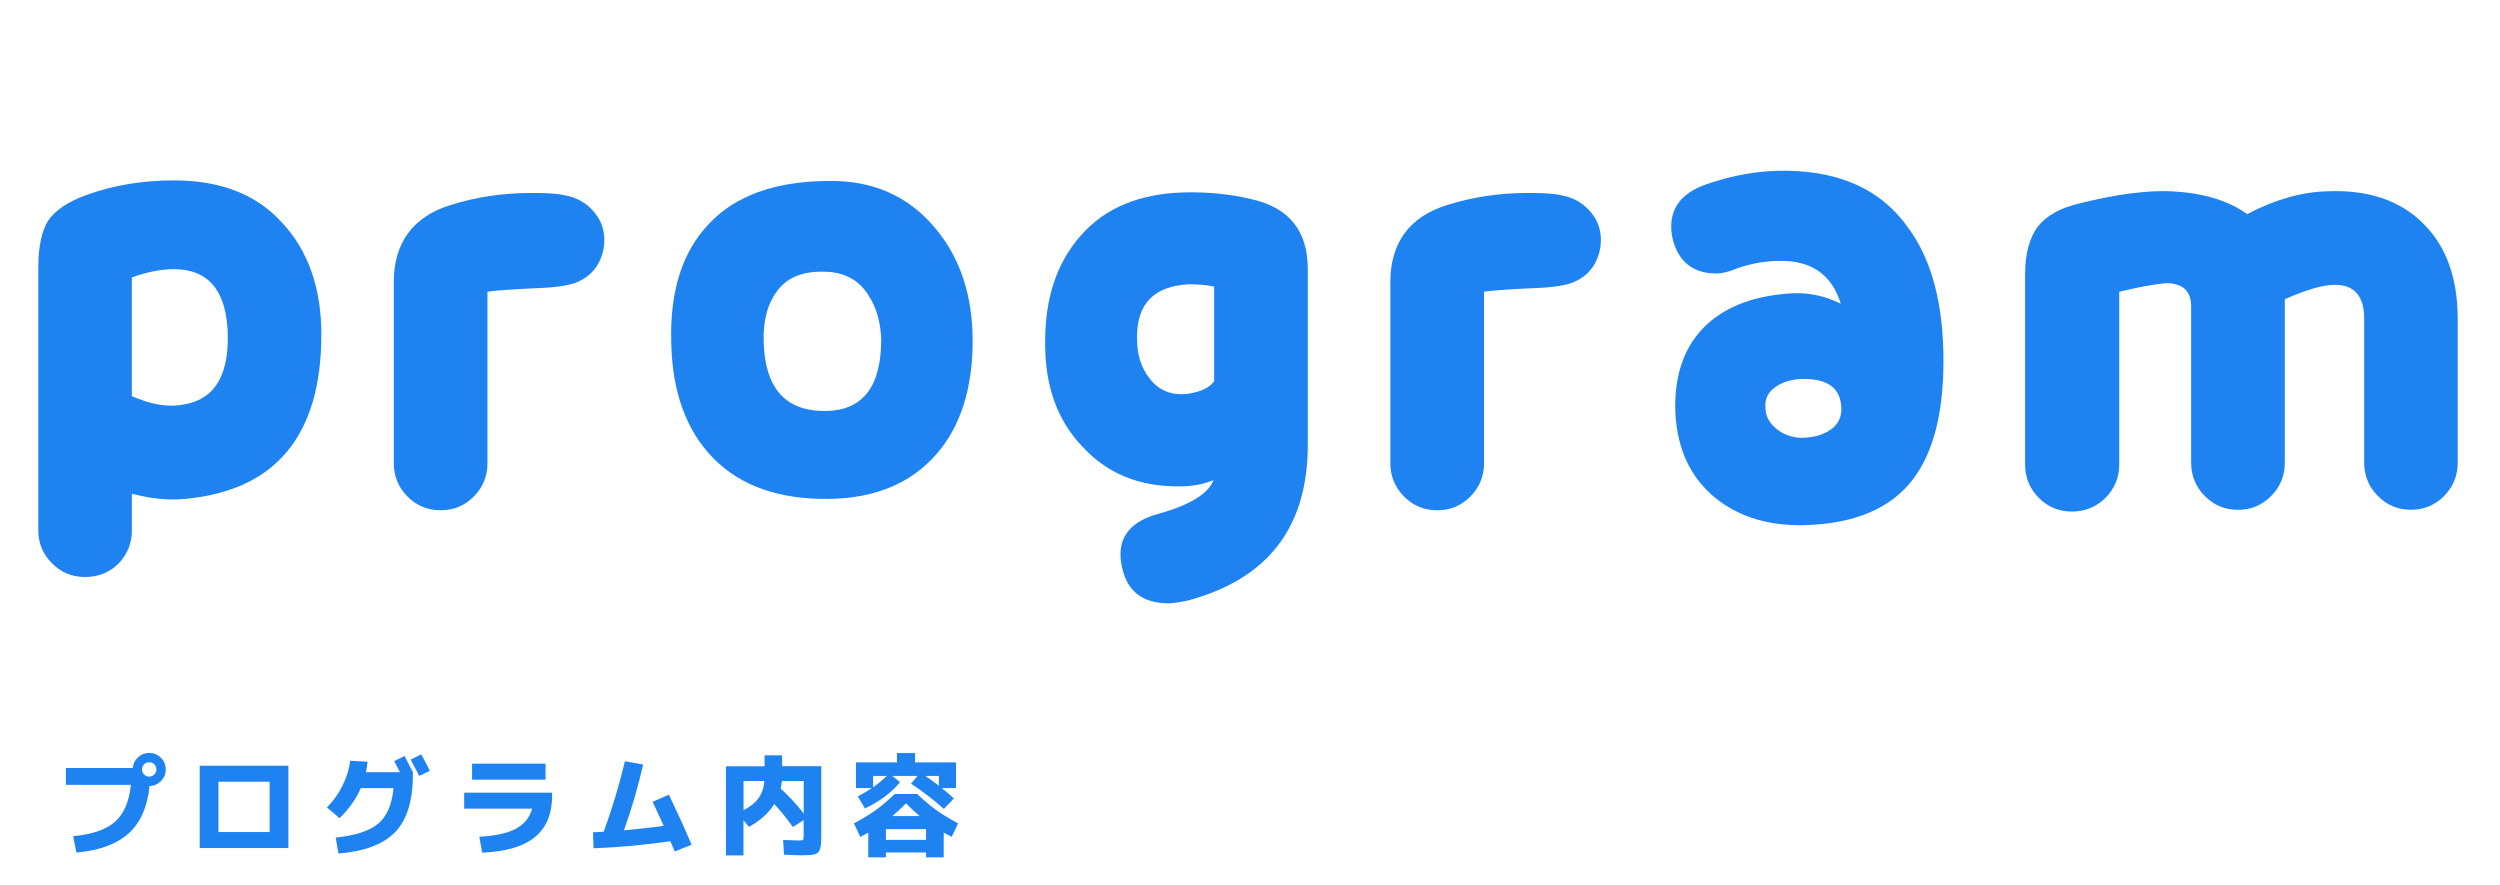
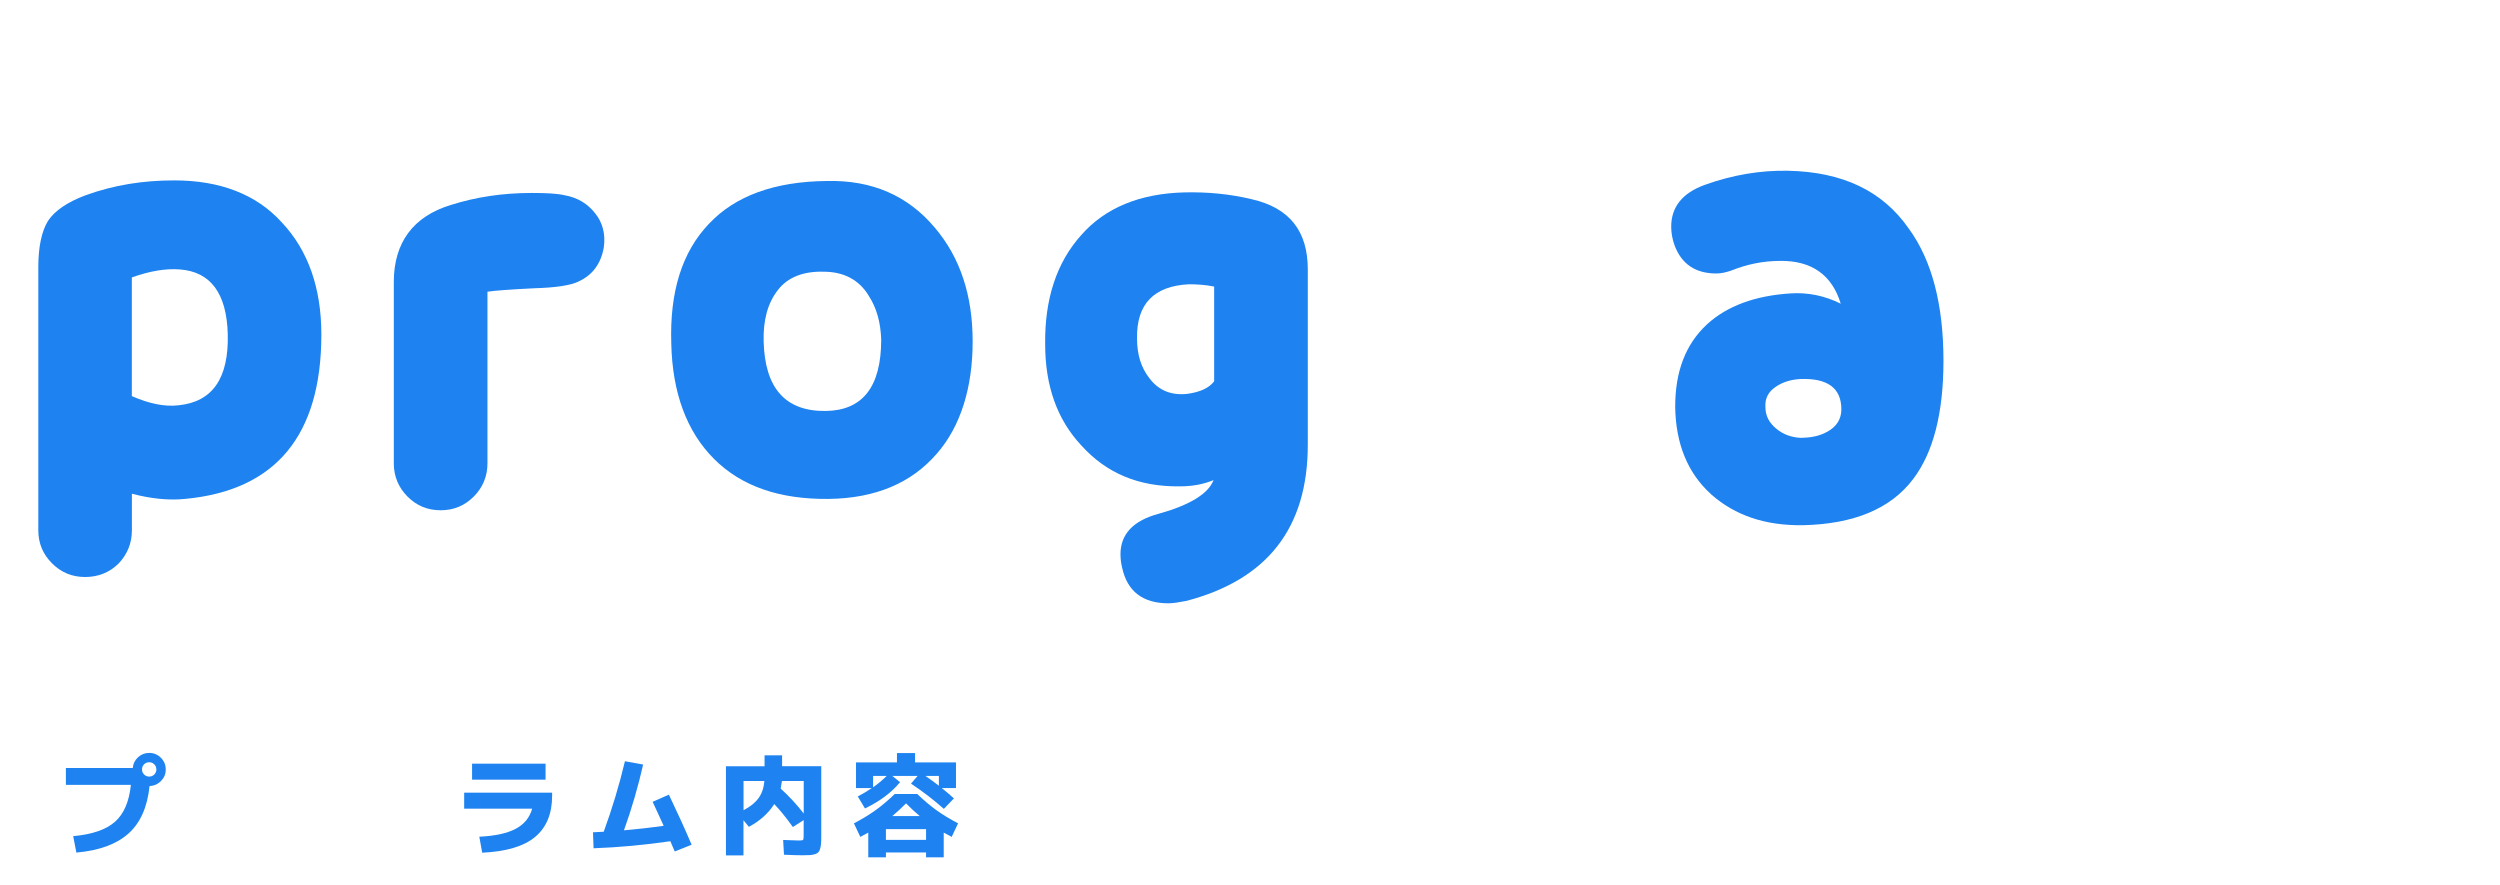
<svg xmlns="http://www.w3.org/2000/svg" id="_レイヤー_2" data-name="レイヤー 2" viewBox="0 0 407.88 144.39">
  <defs>
    <style>
      .cls-1 {
        fill: #1e83f0;
      }
    </style>
  </defs>
  <g id="_レイヤー_3" data-name="レイヤー 3">
    <g>
      <path class="cls-1" d="M21.35,128.05h-10.6v-2.75h10.91c.06-.7.35-1.28.86-1.75s1.12-.71,1.82-.71c.74,0,1.38.26,1.91.79.53.53.79,1.16.79,1.91s-.26,1.36-.77,1.88c-.52.52-1.14.8-1.87.82-.35,3.43-1.5,6.02-3.45,7.76-1.95,1.74-4.78,2.77-8.49,3.1l-.52-2.68c3.07-.28,5.34-1.05,6.8-2.33,1.46-1.28,2.33-3.29,2.61-6.02ZM25.17,126.36c.23-.23.34-.5.34-.83s-.11-.6-.34-.83c-.23-.23-.5-.34-.83-.34s-.6.11-.83.34-.34.5-.34.83.11.6.34.83c.23.23.5.34.83.34s.6-.11.83-.34Z" />
-       <path class="cls-1" d="M35.64,138.36h-3.06v-13.43h14.47v13.43h-11.41ZM35.64,135.75h8.35v-8.21h-8.35v8.21Z" />
-       <path class="cls-1" d="M64.19,128.59h-5.33c-.77,1.78-1.93,3.41-3.47,4.9l-2.05-1.76c1.02-1.02,1.87-2.2,2.54-3.55s1.09-2.7,1.26-4.06l2.83.16c-.06.59-.15,1.16-.27,1.71h5.56c-.31-.62-.63-1.22-.95-1.8l1.69-.85c.49.92.95,1.81,1.37,2.65v.31c0,4.28-.96,7.43-2.87,9.43-1.91,2-5.01,3.18-9.28,3.53l-.45-2.61c3.19-.32,5.5-1.08,6.92-2.26,1.42-1.18,2.26-3.11,2.51-5.79ZM70.13,125.76l-1.73.83c-.65-1.25-1.12-2.14-1.4-2.66l1.73-.86c.55,1.01,1.02,1.91,1.4,2.7Z" />
      <path class="cls-1" d="M75.73,129.33h14.35v.49c0,2.95-.93,5.2-2.78,6.73-1.85,1.54-4.73,2.39-8.63,2.57l-.47-2.61c2.53-.12,4.5-.54,5.9-1.27,1.4-.73,2.31-1.83,2.72-3.3h-11.09v-2.61ZM77.02,127.2v-2.61h11.99v2.61h-11.99Z" />
      <path class="cls-1" d="M106.47,130.82l2.66-1.17c1.39,2.9,2.63,5.63,3.71,8.17l-2.75,1.1c-.08-.19-.21-.48-.37-.85-.16-.38-.28-.65-.35-.82-4.2.61-8.38,1-12.53,1.15l-.09-2.61c.36-.01.94-.04,1.75-.09,1.39-3.8,2.54-7.64,3.46-11.5l2.97.54c-.82,3.61-1.86,7.19-3.13,10.73,1.99-.17,4.15-.41,6.48-.74-.47-1.03-1.07-2.33-1.8-3.91Z" />
-       <path class="cls-1" d="M124.74,123.23h2.86v1.78h6.39v11.27c0,.55,0,.98-.03,1.3-.02.31-.07.61-.15.88-.08.28-.18.47-.29.59-.11.12-.29.22-.56.31-.26.08-.54.13-.83.15s-.69.03-1.21.03c-.67,0-1.67-.03-3.01-.09l-.14-2.41c1.58.06,2.43.09,2.54.09.4,0,.63-.03.7-.1.07-.07.11-.28.11-.64v-2.59l-1.76,1.13c-1.12-1.56-2.13-2.81-3.04-3.74-.95,1.5-2.33,2.74-4.14,3.71l-.88-1.08v5.74h-2.86v-14.54h6.3v-1.78ZM121.3,132.19c1.09-.56,1.91-1.22,2.46-1.98s.86-1.69.95-2.79h-3.4v4.77ZM127.37,128.66c1.37,1.24,2.62,2.59,3.76,4.07v-5.31h-3.56c-.04.4-.1.81-.2,1.24Z" />
+       <path class="cls-1" d="M124.74,123.23h2.86v1.78h6.39v11.27c0,.55,0,.98-.03,1.3-.02.31-.07.61-.15.88-.08.28-.18.47-.29.59-.11.12-.29.22-.56.31-.26.08-.54.13-.83.15s-.69.03-1.21.03c-.67,0-1.67-.03-3.01-.09l-.14-2.41c1.58.06,2.43.09,2.54.09.4,0,.63-.03.7-.1.07-.07.11-.28.11-.64v-2.59l-1.76,1.13c-1.12-1.56-2.13-2.81-3.04-3.74-.95,1.5-2.33,2.74-4.14,3.71l-.88-1.08v5.74h-2.86v-14.54h6.3v-1.78ZM121.3,132.19c1.09-.56,1.91-1.22,2.46-1.98s.86-1.69.95-2.79h-3.4v4.77ZM127.37,128.66c1.37,1.24,2.62,2.59,3.76,4.07v-5.31h-3.56Z" />
      <path class="cls-1" d="M144.54,139.08v.79h-2.88v-4.03c-.41.23-.84.46-1.3.7l-1.04-2.21c1.34-.7,2.53-1.42,3.55-2.16,1.03-.74,2.06-1.62,3.11-2.63h3.67c1.04,1.01,2.08,1.88,3.11,2.63,1.03.74,2.21,1.46,3.55,2.16l-1.04,2.21c-.46-.24-.89-.47-1.3-.7v4.03h-2.88v-.79h-6.55ZM146.84,127.62c-1.39,1.69-3.3,3.12-5.72,4.28l-1.17-1.96c.71-.36,1.48-.82,2.3-1.37h-2.59v-4.18h6.68v-1.53h2.95v1.53h6.68v4.18h-2.32c.8.65,1.46,1.21,1.98,1.69l-1.64,1.71c-1.61-1.44-3.4-2.81-5.36-4.12l1.08-1.26h-4.14l1.28,1.03ZM142.45,128.45c.77-.54,1.51-1.16,2.21-1.85h-2.21v1.85ZM151.09,137.03v-1.75h-6.55v1.75h6.55ZM150.05,133.14c-.77-.65-1.51-1.34-2.23-2.07-.72.73-1.46,1.42-2.23,2.07h4.46ZM153.18,128.19v-1.6h-2.2c.82.56,1.55,1.1,2.2,1.6Z" />
    </g>
    <g>
      <path class="cls-1" d="M30.27,81.39c-2.61.28-5.59,0-8.75-.84v5.96c0,2.14-.75,3.91-2.14,5.4-1.49,1.49-3.35,2.23-5.49,2.23s-3.91-.74-5.4-2.23c-1.49-1.49-2.24-3.26-2.24-5.4v-42.93c0-3.35.56-5.87,1.58-7.54,1.12-1.68,3.17-3.07,6.15-4.19,4.66-1.68,9.41-2.42,14.43-2.42,7.45,0,13.41,2.24,17.6,6.89,4.28,4.56,6.42,10.71,6.42,18.25,0,16.48-7.45,25.42-22.16,26.82ZM29.33,43.96c-2.33-.19-4.94.28-7.82,1.3v19.37c2.79,1.21,5.31,1.77,7.64,1.49,5.5-.56,8.2-4.38,8.01-11.64-.19-6.61-2.79-10.15-7.82-10.52Z" />
      <path class="cls-1" d="M94.43,45.91c-1.3.65-3.73,1.02-7.26,1.12-3.82.19-6.33.37-7.64.56v28.03c0,2.05-.75,3.91-2.24,5.4-1.49,1.49-3.26,2.23-5.4,2.23s-3.91-.74-5.4-2.23-2.24-3.35-2.24-5.4v-29.61c0-6.43,3.17-10.71,9.31-12.57,4.1-1.3,8.47-1.96,13.22-1.96,2.33,0,4.1.09,5.31.37,2.14.37,3.82,1.4,5.03,2.98,1.21,1.49,1.68,3.35,1.4,5.49-.46,2.7-1.86,4.56-4.1,5.59Z" />
      <path class="cls-1" d="M152.82,74.04c-4.1,4.75-9.96,7.26-17.6,7.36-8.01.09-14.25-2.05-18.72-6.52s-6.8-10.8-6.98-18.81c-.28-8.47,1.77-14.99,6.15-19.56,4.28-4.56,10.71-6.89,19.18-6.98,7.45-.19,13.32,2.42,17.69,7.64,4.1,4.84,6.15,10.99,6.15,18.53s-1.96,13.88-5.87,18.35ZM141.73,48.24c-1.58-2.61-4.1-3.91-7.36-3.91-3.35-.09-5.87.93-7.45,2.98-1.68,2.14-2.42,4.94-2.33,8.38.19,7.64,3.54,11.45,10.15,11.36,6.05-.09,9.03-4,9.03-11.64-.09-2.79-.75-5.21-2.05-7.17Z" />
      <path class="cls-1" d="M193.42,98.06c-1.02.19-1.96.37-2.79.37-4.19,0-6.71-1.96-7.54-5.77-.19-.74-.28-1.49-.28-2.23,0-3.26,2.05-5.49,6.24-6.61,5.03-1.4,8.1-3.26,8.94-5.49-1.58.65-3.35,1.02-5.49,1.02-6.71.09-12.01-2.14-16.11-6.71-3.91-4.19-5.87-9.68-5.87-16.48-.09-7.36,1.86-13.32,5.87-17.79,3.91-4.47,9.59-6.8,16.86-6.98,3.82-.09,7.54.28,10.99,1.12,6.15,1.4,9.13,5.21,9.13,11.45v28.59c0,13.6-6.61,22.07-19.93,25.52ZM198.08,46.75c-1.4-.28-2.79-.37-4.1-.37-5.68.28-8.57,3.17-8.47,8.85,0,2.61.65,4.75,2.05,6.52,1.49,1.96,3.54,2.79,6.15,2.51,2.05-.28,3.54-.93,4.38-2.05v-15.46Z" />
-       <path class="cls-1" d="M257.02,45.91c-1.3.65-3.73,1.02-7.26,1.12-3.82.19-6.33.37-7.64.56v28.03c0,2.05-.75,3.91-2.24,5.4-1.49,1.49-3.26,2.23-5.4,2.23s-3.91-.74-5.4-2.23-2.24-3.35-2.24-5.4v-29.61c0-6.43,3.17-10.71,9.31-12.57,4.1-1.3,8.47-1.96,13.22-1.96,2.33,0,4.1.09,5.31.37,2.14.37,3.82,1.4,5.03,2.98,1.21,1.49,1.68,3.35,1.4,5.49-.46,2.7-1.86,4.56-4.1,5.59Z" />
      <path class="cls-1" d="M279.18,80.65c-3.82-3.45-5.77-8.2-5.87-14.25,0-5.77,1.68-10.24,5.21-13.5,3.26-2.98,7.82-4.66,13.6-5.03,2.79-.19,5.59.37,8.2,1.68-1.4-4.66-4.75-7.08-9.96-6.98-2.7,0-5.4.56-7.92,1.58-.84.28-1.58.47-2.42.47-3.45,0-5.68-1.58-6.8-4.56-.37-1.02-.56-2.05-.56-3.07,0-3.26,1.86-5.49,5.4-6.8,4.66-1.68,9.22-2.42,13.69-2.33,8.85.19,15.37,3.26,19.65,9.41,3.82,5.21,5.68,12.48,5.68,21.6,0,8.57-1.68,14.99-4.94,19.28-3.63,4.84-9.68,7.36-17.97,7.54-6.15.09-11.08-1.58-14.99-5.03ZM293.71,61.84c-1.49.09-2.79.47-3.91,1.21-1.3.84-1.86,1.96-1.77,3.35,0,1.49.65,2.61,1.77,3.54,1.12.93,2.42,1.4,3.91,1.49,1.68,0,3.17-.28,4.47-1.02,1.49-.84,2.24-2.05,2.24-3.63,0-3.45-2.24-5.12-6.71-4.94Z" />
-       <path class="cls-1" d="M398.76,80.93c-1.49,1.49-3.26,2.24-5.4,2.24s-3.91-.75-5.4-2.24c-1.49-1.49-2.24-3.35-2.24-5.4v-23.56c0-3.72-1.68-5.59-4.94-5.49-1.77,0-4.38.75-8.01,2.33v26.73c0,2.05-.75,3.91-2.24,5.4-1.49,1.49-3.26,2.24-5.4,2.24s-3.91-.75-5.4-2.24-2.24-3.35-2.24-5.4v-25.52c0-2.42-1.21-3.63-3.63-3.82-1.12,0-3.82.37-8.1,1.4v28.22c0,2.05-.75,3.91-2.24,5.4-1.49,1.49-3.35,2.24-5.49,2.24s-3.91-.74-5.4-2.24c-1.49-1.49-2.23-3.35-2.23-5.4v-31.1c0-3.35.74-5.96,2.05-7.73,1.4-1.77,3.63-3.07,6.89-3.82,5.96-1.49,10.99-2.14,14.99-1.96,5.12.28,9.22,1.49,12.29,3.72,4.47-2.33,8.85-3.63,13.13-3.72,6.61-.28,11.83,1.49,15.55,5.21,3.82,3.73,5.68,8.94,5.68,15.65v23.47c0,2.05-.75,3.91-2.24,5.4Z" />
    </g>
  </g>
</svg>